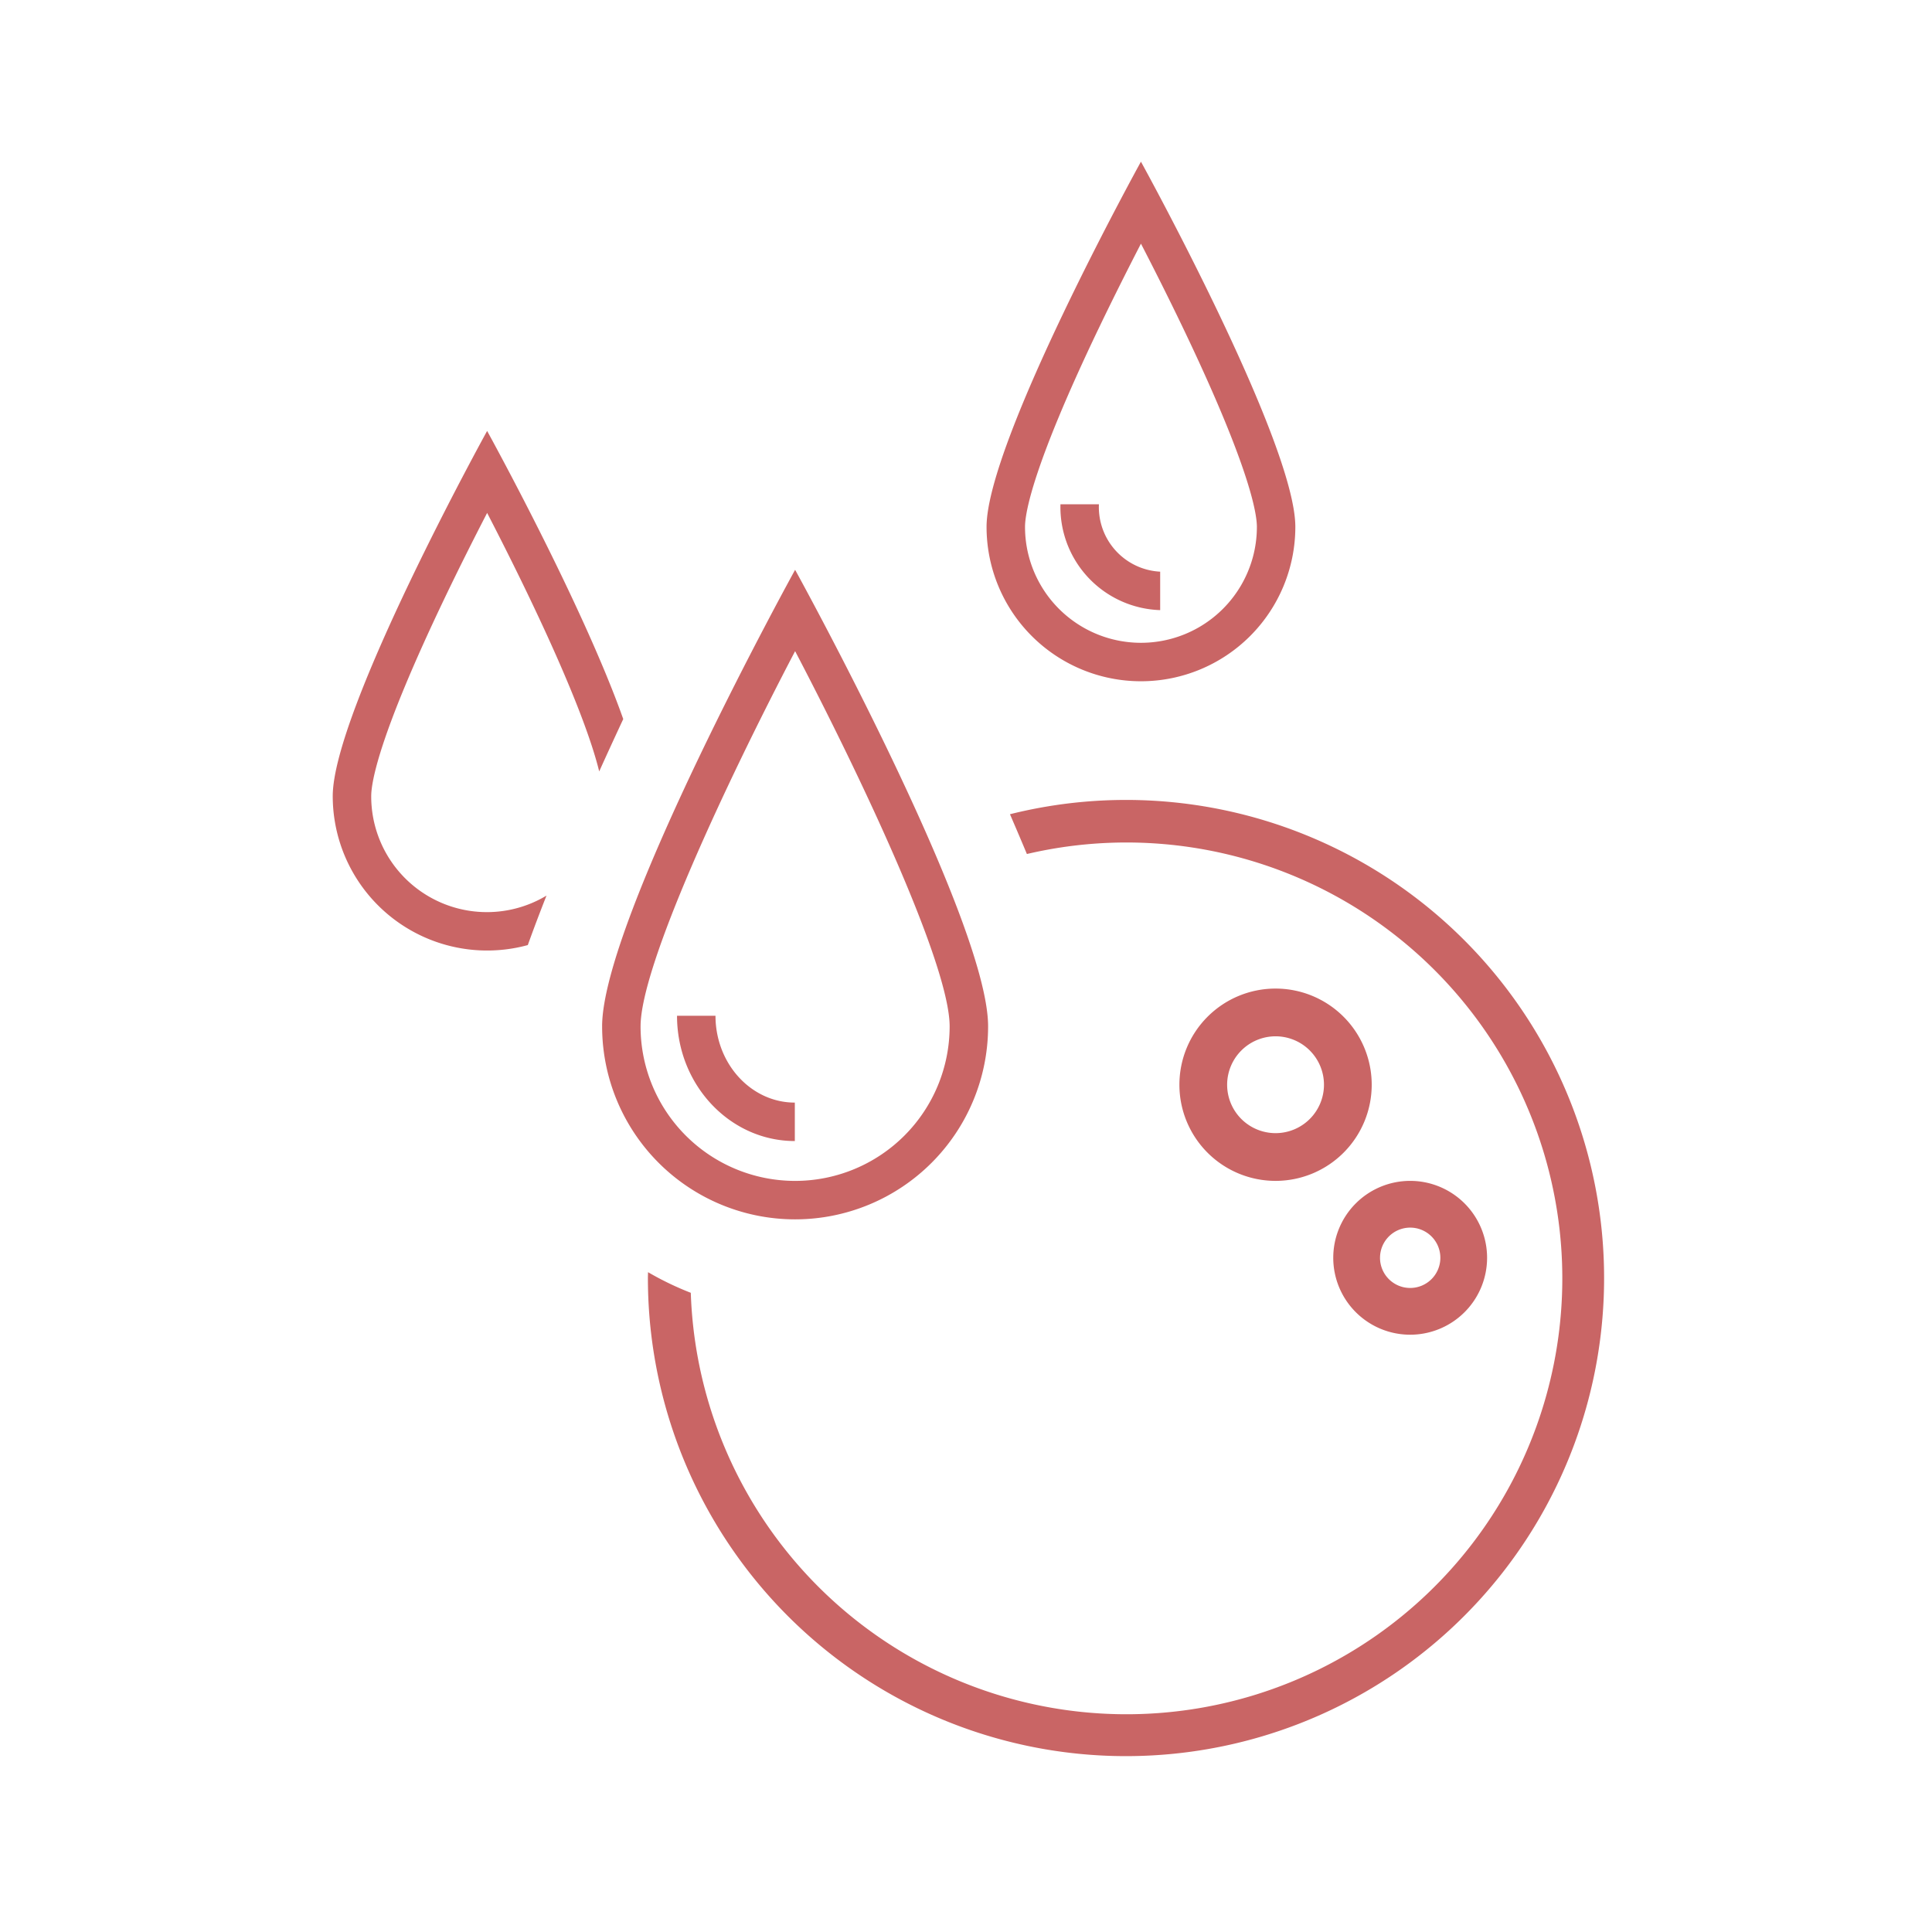
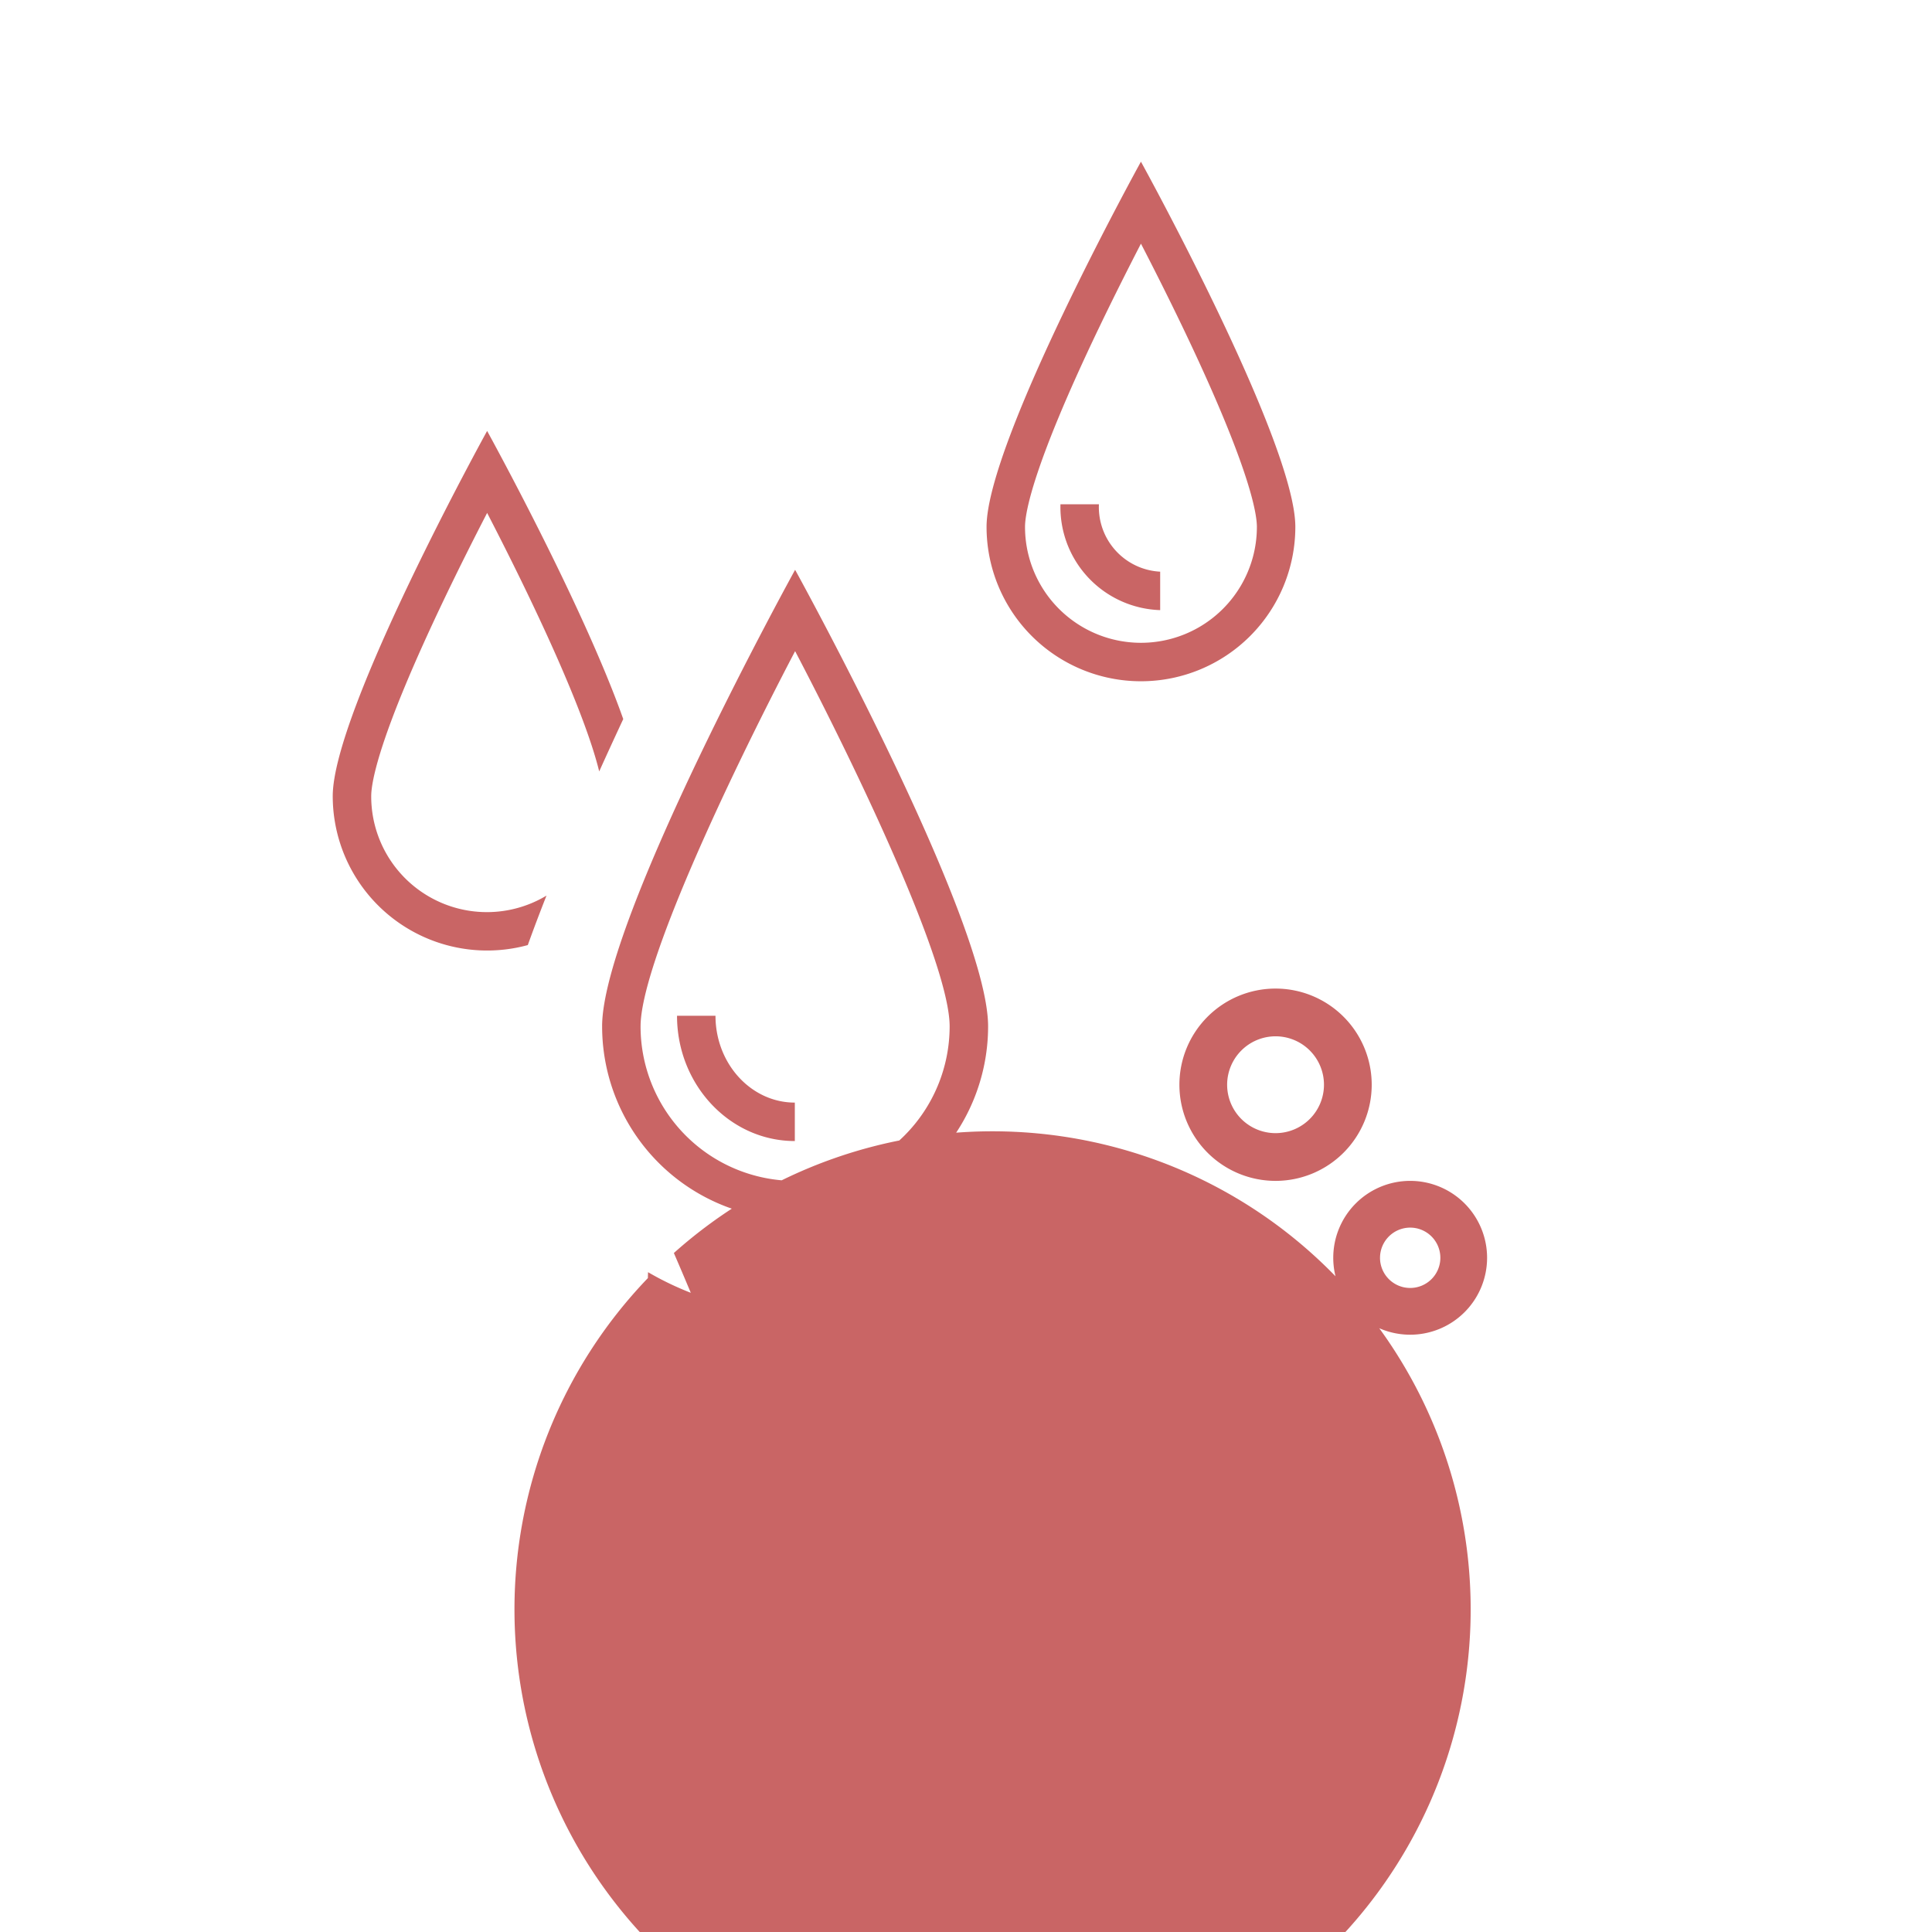
<svg xmlns="http://www.w3.org/2000/svg" width="164" height="164" viewBox="0 0 164 164">
  <g id="グループ_7951" data-name="グループ 7951" transform="translate(0.454 -0.17)">
    <g id="icon" transform="translate(27.791 13.894)">
-       <path id="合体_4" data-name="合体 4" d="M26.753,94.766c0-.167.009-.333.011-.5a25.81,25.81,0,0,0,3.63,1.751A37,37,0,1,0,58.924,58.77q-.7-1.673-1.437-3.377A40.584,40.584,0,1,1,26.753,94.766ZM84.93,93.044a6.529,6.529,0,1,1,6.529,6.53A6.529,6.529,0,0,1,84.93,93.044Zm3.969,0a2.561,2.561,0,1,0,2.56-2.56A2.563,2.563,0,0,0,88.9,93.044ZM22.866,73.4c0-9.047,16.383-38.755,16.383-38.755S55.631,64.352,55.631,73.4a16.382,16.382,0,1,1-32.764,0Zm3.264,0a13.118,13.118,0,1,0,26.236,0c0-5.114-7.176-20.5-13.117-31.851C33.308,52.9,26.131,68.286,26.131,73.4Zm45.74,4.954a8.162,8.162,0,1,1,8.162,8.162A8.162,8.162,0,0,1,71.87,78.353Zm4.052,0a4.11,4.11,0,1,0,4.111-4.11A4.115,4.115,0,0,0,75.922,78.353ZM29.225,72.5H32.49c0,4.065,3.02,7.371,6.734,7.371v3.264C33.71,83.134,29.225,78.363,29.225,72.5ZM0,53.857c0-7.238,13.105-31,13.105-31S21.191,37.514,24.66,47.314q-1.033,2.214-2.041,4.446c-.568-2.328-2.068-6.688-5.892-14.683-1.266-2.648-2.541-5.172-3.621-7.261-1.079,2.089-2.354,4.613-3.62,7.261-5.614,11.735-6.22,15.644-6.22,16.78A9.821,9.821,0,0,0,18.145,62.3c-.567,1.437-1.1,2.843-1.587,4.2A13.108,13.108,0,0,1,0,53.857ZM55.5,31c0-7.238,13.105-31,13.105-31S81.711,23.766,81.711,31A13.105,13.105,0,1,1,55.5,31Zm9.485-16.781C59.371,25.959,58.765,29.868,58.765,31a9.841,9.841,0,0,0,19.682,0c0-1.136-.606-5.045-6.22-16.781-1.268-2.647-2.542-5.172-3.621-7.26C67.527,9.051,66.252,11.576,64.985,14.223ZM61.773,29.08h3.265a5.487,5.487,0,0,0,5.2,5.723v3.264A8.749,8.749,0,0,1,61.773,29.08Z" transform="translate(0 0)" fill="#c96565" />
+       <path id="合体_4" data-name="合体 4" d="M26.753,94.766c0-.167.009-.333.011-.5a25.81,25.81,0,0,0,3.63,1.751q-.7-1.673-1.437-3.377A40.584,40.584,0,1,1,26.753,94.766ZM84.93,93.044a6.529,6.529,0,1,1,6.529,6.53A6.529,6.529,0,0,1,84.93,93.044Zm3.969,0a2.561,2.561,0,1,0,2.56-2.56A2.563,2.563,0,0,0,88.9,93.044ZM22.866,73.4c0-9.047,16.383-38.755,16.383-38.755S55.631,64.352,55.631,73.4a16.382,16.382,0,1,1-32.764,0Zm3.264,0a13.118,13.118,0,1,0,26.236,0c0-5.114-7.176-20.5-13.117-31.851C33.308,52.9,26.131,68.286,26.131,73.4Zm45.74,4.954a8.162,8.162,0,1,1,8.162,8.162A8.162,8.162,0,0,1,71.87,78.353Zm4.052,0a4.11,4.11,0,1,0,4.111-4.11A4.115,4.115,0,0,0,75.922,78.353ZM29.225,72.5H32.49c0,4.065,3.02,7.371,6.734,7.371v3.264C33.71,83.134,29.225,78.363,29.225,72.5ZM0,53.857c0-7.238,13.105-31,13.105-31S21.191,37.514,24.66,47.314q-1.033,2.214-2.041,4.446c-.568-2.328-2.068-6.688-5.892-14.683-1.266-2.648-2.541-5.172-3.621-7.261-1.079,2.089-2.354,4.613-3.62,7.261-5.614,11.735-6.22,15.644-6.22,16.78A9.821,9.821,0,0,0,18.145,62.3c-.567,1.437-1.1,2.843-1.587,4.2A13.108,13.108,0,0,1,0,53.857ZM55.5,31c0-7.238,13.105-31,13.105-31S81.711,23.766,81.711,31A13.105,13.105,0,1,1,55.5,31Zm9.485-16.781C59.371,25.959,58.765,29.868,58.765,31a9.841,9.841,0,0,0,19.682,0c0-1.136-.606-5.045-6.22-16.781-1.268-2.647-2.542-5.172-3.621-7.26C67.527,9.051,66.252,11.576,64.985,14.223ZM61.773,29.08h3.265a5.487,5.487,0,0,0,5.2,5.723v3.264A8.749,8.749,0,0,1,61.773,29.08Z" transform="translate(0 0)" fill="#c96565" />
    </g>
    <g id="frame" transform="translate(-0.454 0.17)">
-       <rect id="長方形_1707" data-name="長方形 1707" width="164" height="164" fill="none" />
-     </g>
+       </g>
  </g>
</svg>